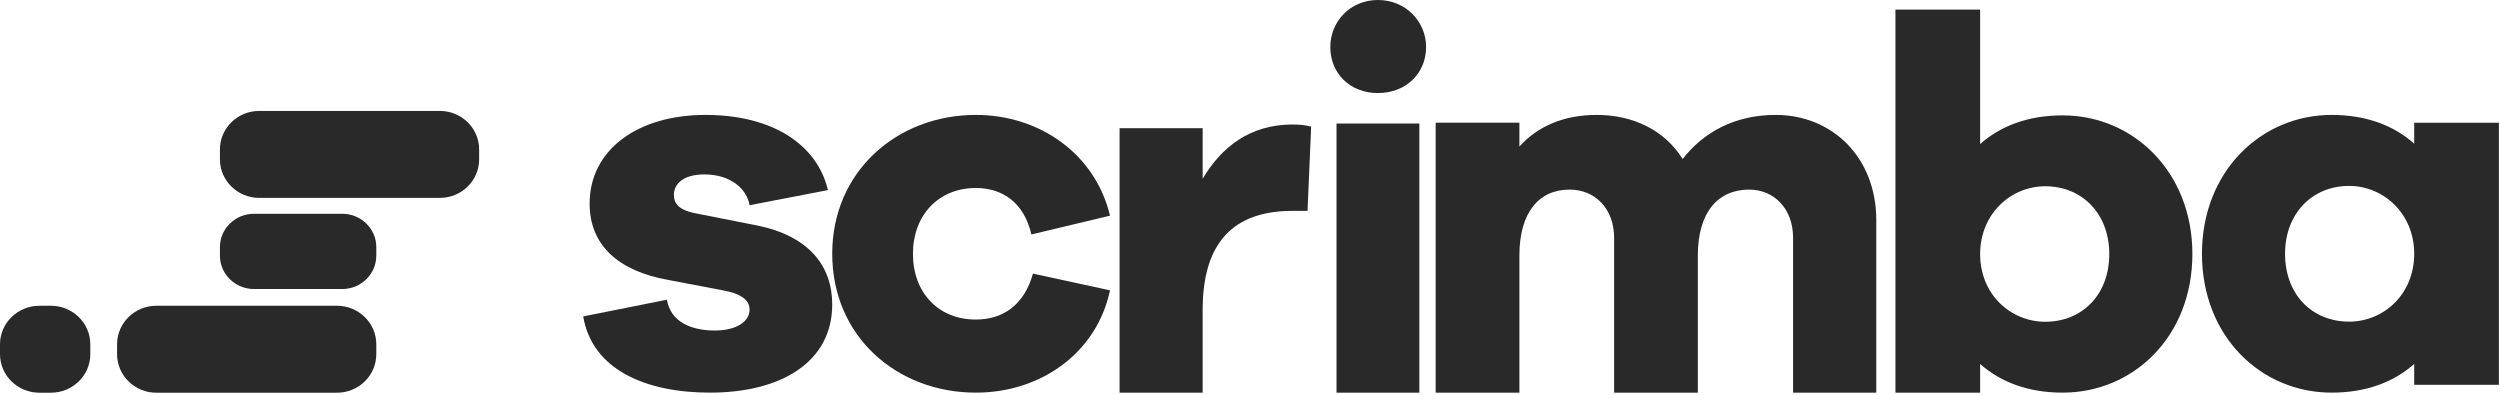
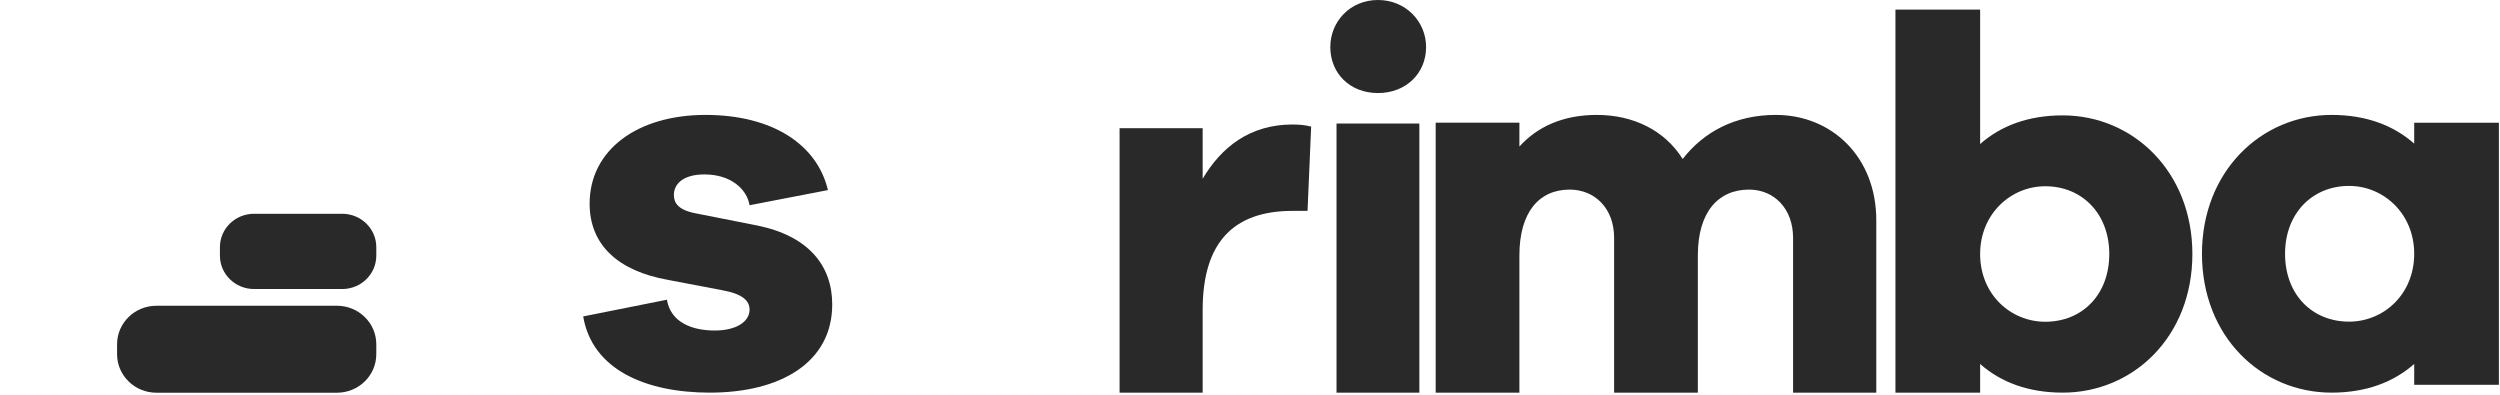
<svg xmlns="http://www.w3.org/2000/svg" width="500" height="79" viewBox="0 0 500 79" fill="none">
  <g clip-path="url(#clip0_323_2)">
    <path d="M116.637 63.284C118.461 74.037 129.303 78.527 141.97 78.527C156.14 78.527 166.445 72.472 166.445 60.882C166.445 53.156 161.722 47.205 151.523 45.117L138.857 42.611C135.421 41.885 134.777 40.418 134.777 38.957C134.777 37.077 136.28 34.885 140.897 34.885C146.156 34.885 149.377 37.809 149.914 41.045L165.586 38.017C163.44 28.933 154.53 22.983 141.111 22.983C127.478 22.983 117.924 29.978 117.924 40.733C117.924 48.98 123.614 54.201 133.597 55.974L144.546 58.064C148.517 58.79 149.914 60.151 149.914 61.926C149.914 64.224 147.444 66.102 142.936 66.102C138.32 66.102 134.134 64.431 133.383 59.942L116.637 63.284Z" fill="#292929" />
-     <path d="M195.167 63.91C187.62 63.91 182.588 58.481 182.588 50.755C182.588 43.133 187.62 37.599 195.167 37.599C200.512 37.599 204.81 40.523 206.277 46.892L222.001 43.133C219.065 30.813 207.955 22.983 195.167 22.983C179.444 22.983 166.445 34.259 166.445 50.755C166.445 67.355 179.444 78.527 195.167 78.527C208.269 78.527 219.38 70.488 222.001 58.064L206.592 54.723C204.81 61.091 200.512 63.91 195.167 63.91Z" fill="#292929" />
    <path d="M258.498 24.899C249.982 24.899 244.269 29.429 240.532 35.751V25.637H223.916V78.527H240.532V61.985C240.532 48.289 246.867 42.178 258.498 42.178H261.508L262.231 25.321C260.984 25.005 259.946 24.903 258.493 24.903L258.498 24.899Z" fill="#292929" />
    <path d="M275.589 0C269.997 0 266.062 4.342 266.062 9.408C266.062 14.682 269.997 18.61 275.589 18.61C281.181 18.61 285.219 14.682 285.219 9.408C285.219 4.342 281.181 0 275.589 0ZM283.872 78.527V24.71H267.304V78.527H283.872Z" fill="#292929" />
    <path d="M355.162 22.983C346.999 22.983 340.72 26.405 336.534 31.8C332.975 26.095 326.696 22.983 319.369 22.983C312.566 22.983 307.439 25.368 303.88 29.31V24.539H287.135V78.527H303.88V51.094C303.88 42.381 307.858 37.92 313.928 37.92C318.951 37.92 322.823 41.655 322.823 47.567V78.527H339.568V51.094C339.568 42.381 343.651 37.92 349.825 37.92C354.745 37.92 358.616 41.655 358.616 47.567V78.527H375.257V44.039C375.257 31.384 366.361 22.983 355.162 22.983Z" fill="#292929" />
    <path d="M412.541 23.075C405.659 23.075 400.155 25.16 396.026 28.808V1.915H379.089V78.527H396.026V72.794C400.155 76.443 405.659 78.527 412.541 78.527C426.619 78.527 438.476 67.374 438.476 50.801C438.476 34.332 426.619 23.075 412.541 23.075ZM409.047 64.351C402.166 64.351 396.026 58.93 396.026 50.801C396.026 42.774 402.166 37.251 409.047 37.251C416.457 37.251 421.856 42.774 421.856 50.801C421.856 58.93 416.457 64.351 409.047 64.351Z" fill="#292929" />
    <path d="M499.778 24.549H482.841V28.726C478.712 25.071 473.208 22.983 466.327 22.983C452.248 22.983 440.392 34.259 440.392 50.755C440.392 67.355 452.248 78.527 466.327 78.527C473.208 78.527 478.712 76.439 482.841 72.784V76.961H499.778V24.549ZM469.82 64.328C462.411 64.328 457.011 58.898 457.011 50.755C457.011 42.715 462.411 37.183 469.82 37.183C476.701 37.183 482.841 42.715 482.841 50.755C482.841 58.898 476.701 64.328 469.82 64.328Z" fill="#292929" />
-     <path d="M87.964 22.184H51.85C47.506 22.184 43.984 25.635 43.984 29.892V31.868C43.984 36.126 47.506 39.577 51.85 39.577H87.964C92.308 39.577 95.829 36.126 95.829 31.868V29.892C95.829 25.635 92.308 22.184 87.964 22.184Z" fill="#292929" />
    <path d="M68.437 42.754H50.806C47.039 42.754 43.984 45.74 43.984 49.425V51.135C43.984 54.819 47.039 57.806 50.806 57.806H68.437C72.204 57.806 75.259 54.819 75.259 51.135V49.425C75.259 45.74 72.204 42.754 68.437 42.754Z" fill="#292929" />
    <path d="M67.393 61.15H31.28C26.936 61.15 23.414 64.602 23.414 68.859V70.835C23.414 75.092 26.936 78.544 31.28 78.544H67.393C71.737 78.544 75.259 75.092 75.259 70.835V68.859C75.259 64.602 71.737 61.15 67.393 61.15Z" fill="#292929" />
-     <path d="M10.172 61.15H7.89C3.533 61.15 0 64.602 0 68.859V70.835C0 75.092 3.533 78.544 7.89 78.544H10.172C14.53 78.544 18.062 75.092 18.062 70.835V68.859C18.062 64.602 14.53 61.15 10.172 61.15Z" fill="#292929" />
  </g>
  <defs>
    <clipPath id="clip0_323_2">
      <rect width="500" height="79" fill="white" />
    </clipPath>
  </defs>
</svg>